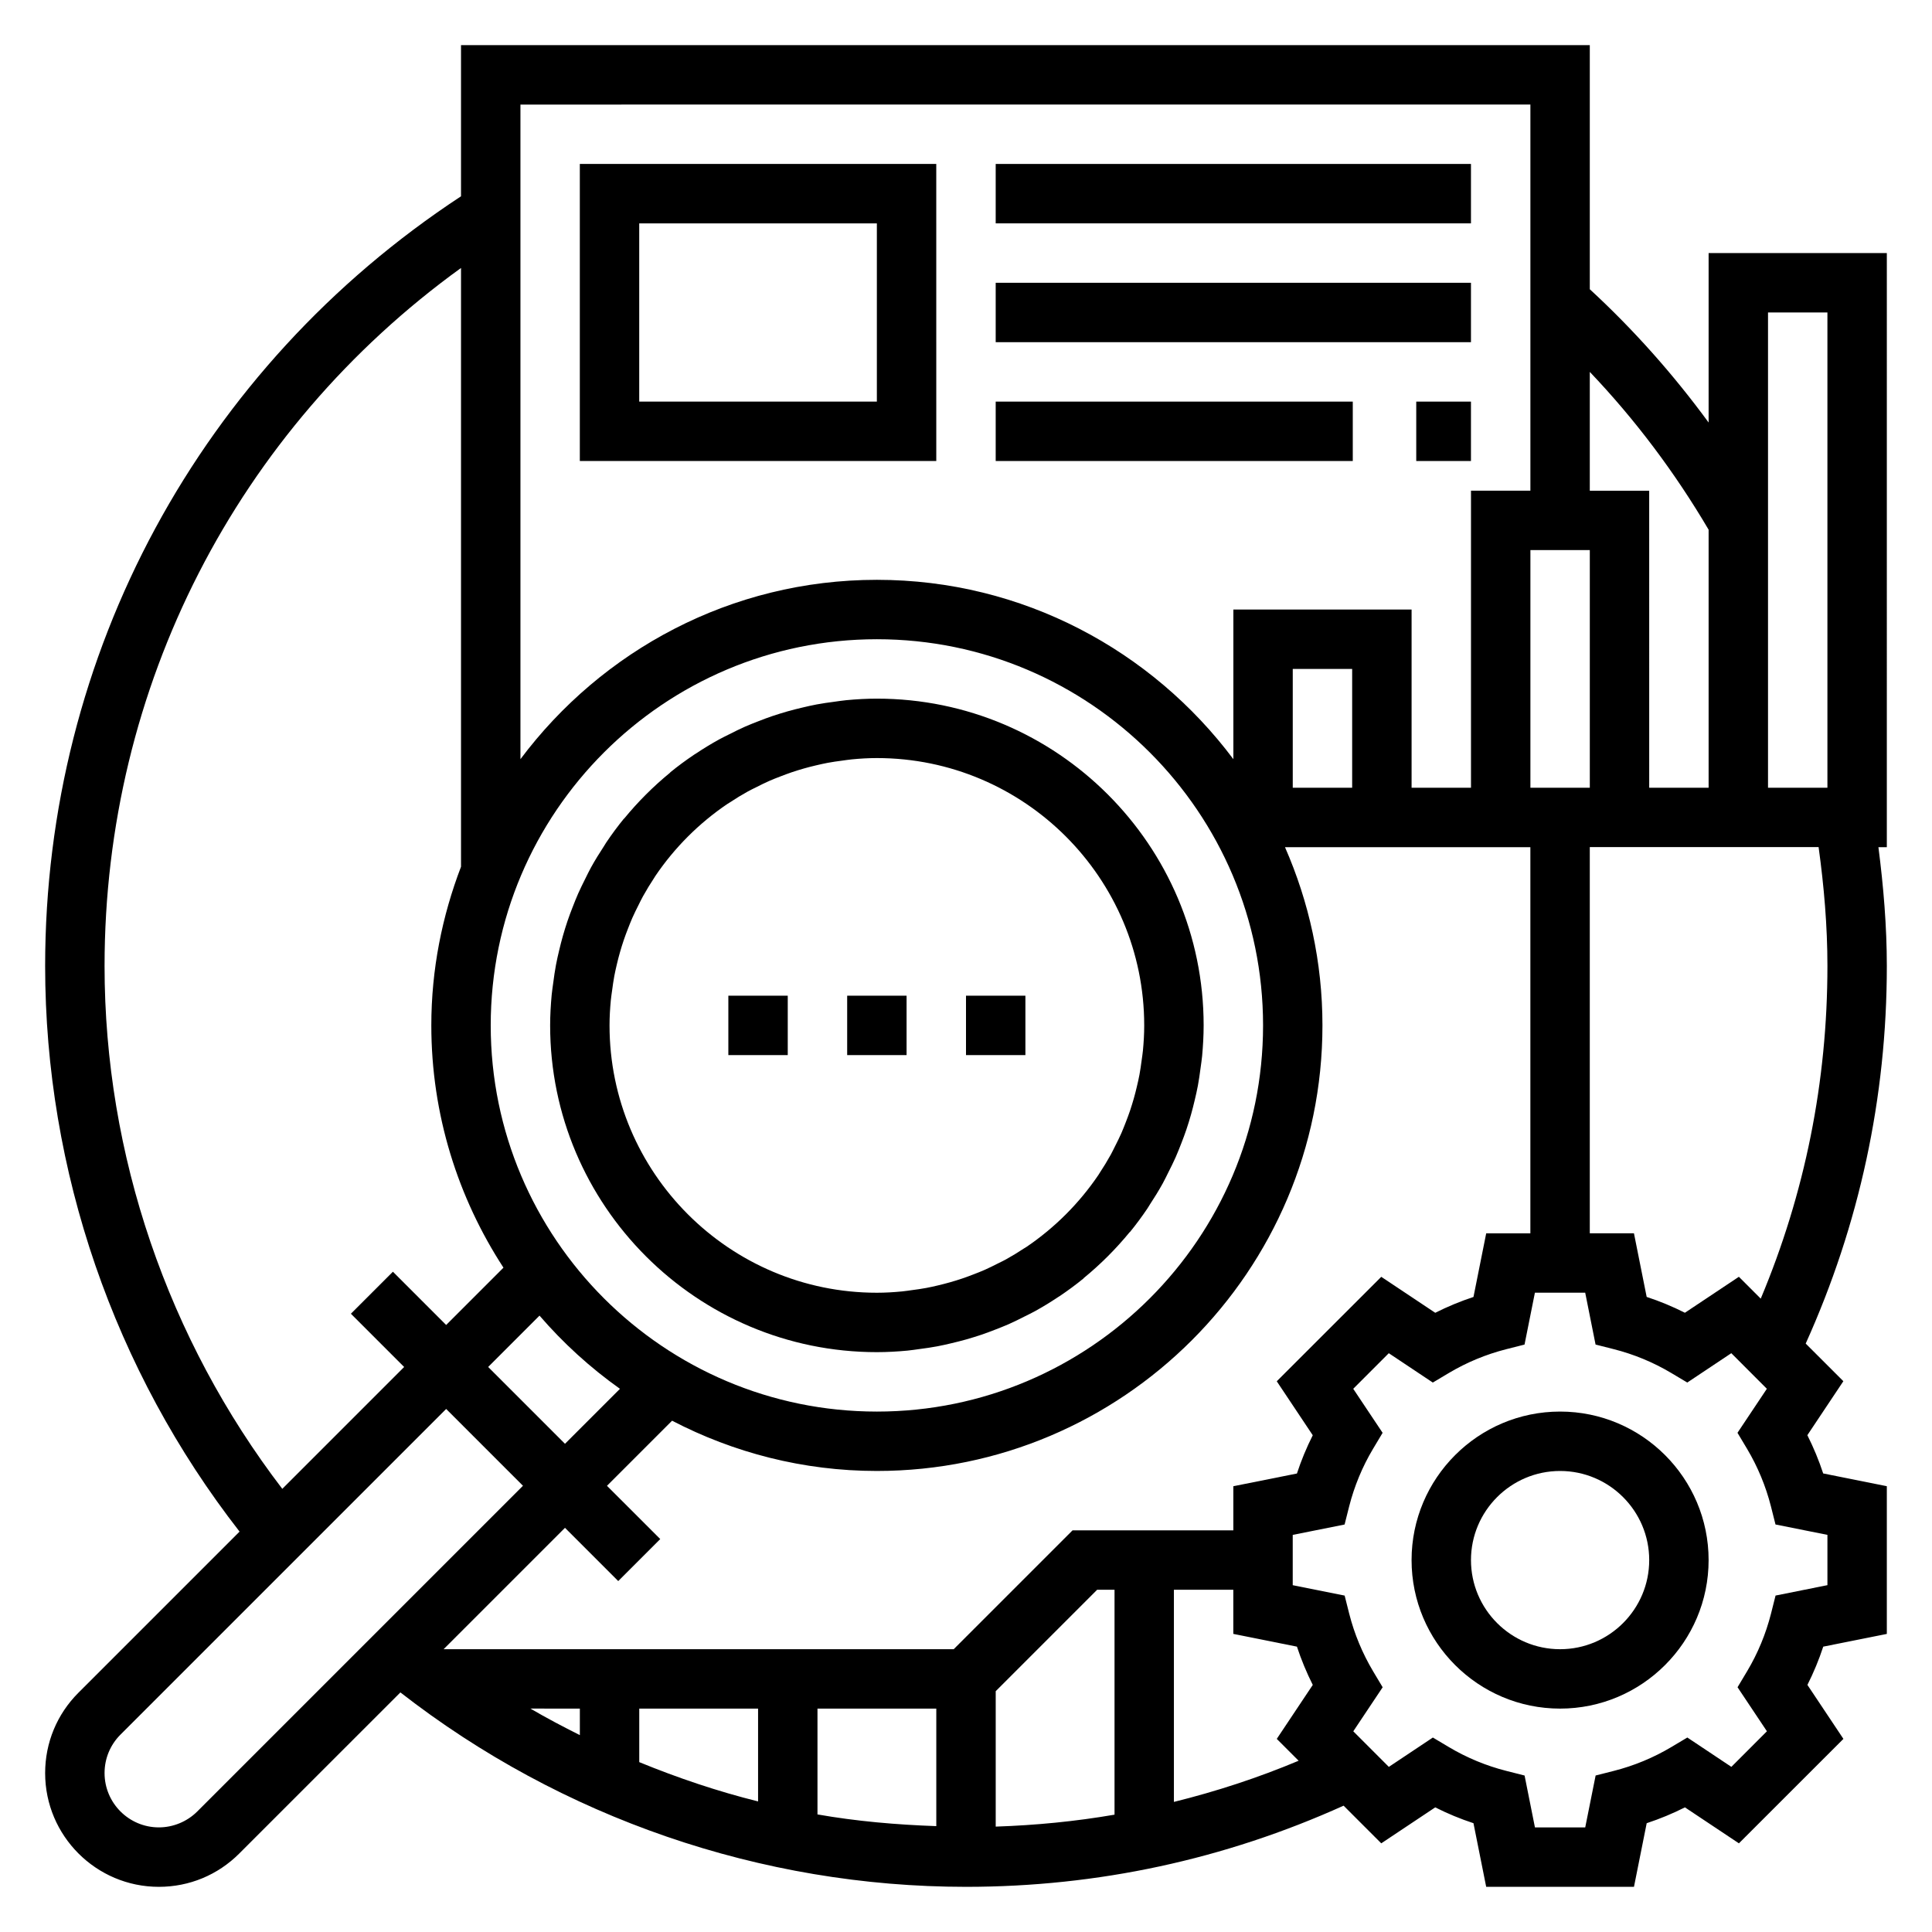
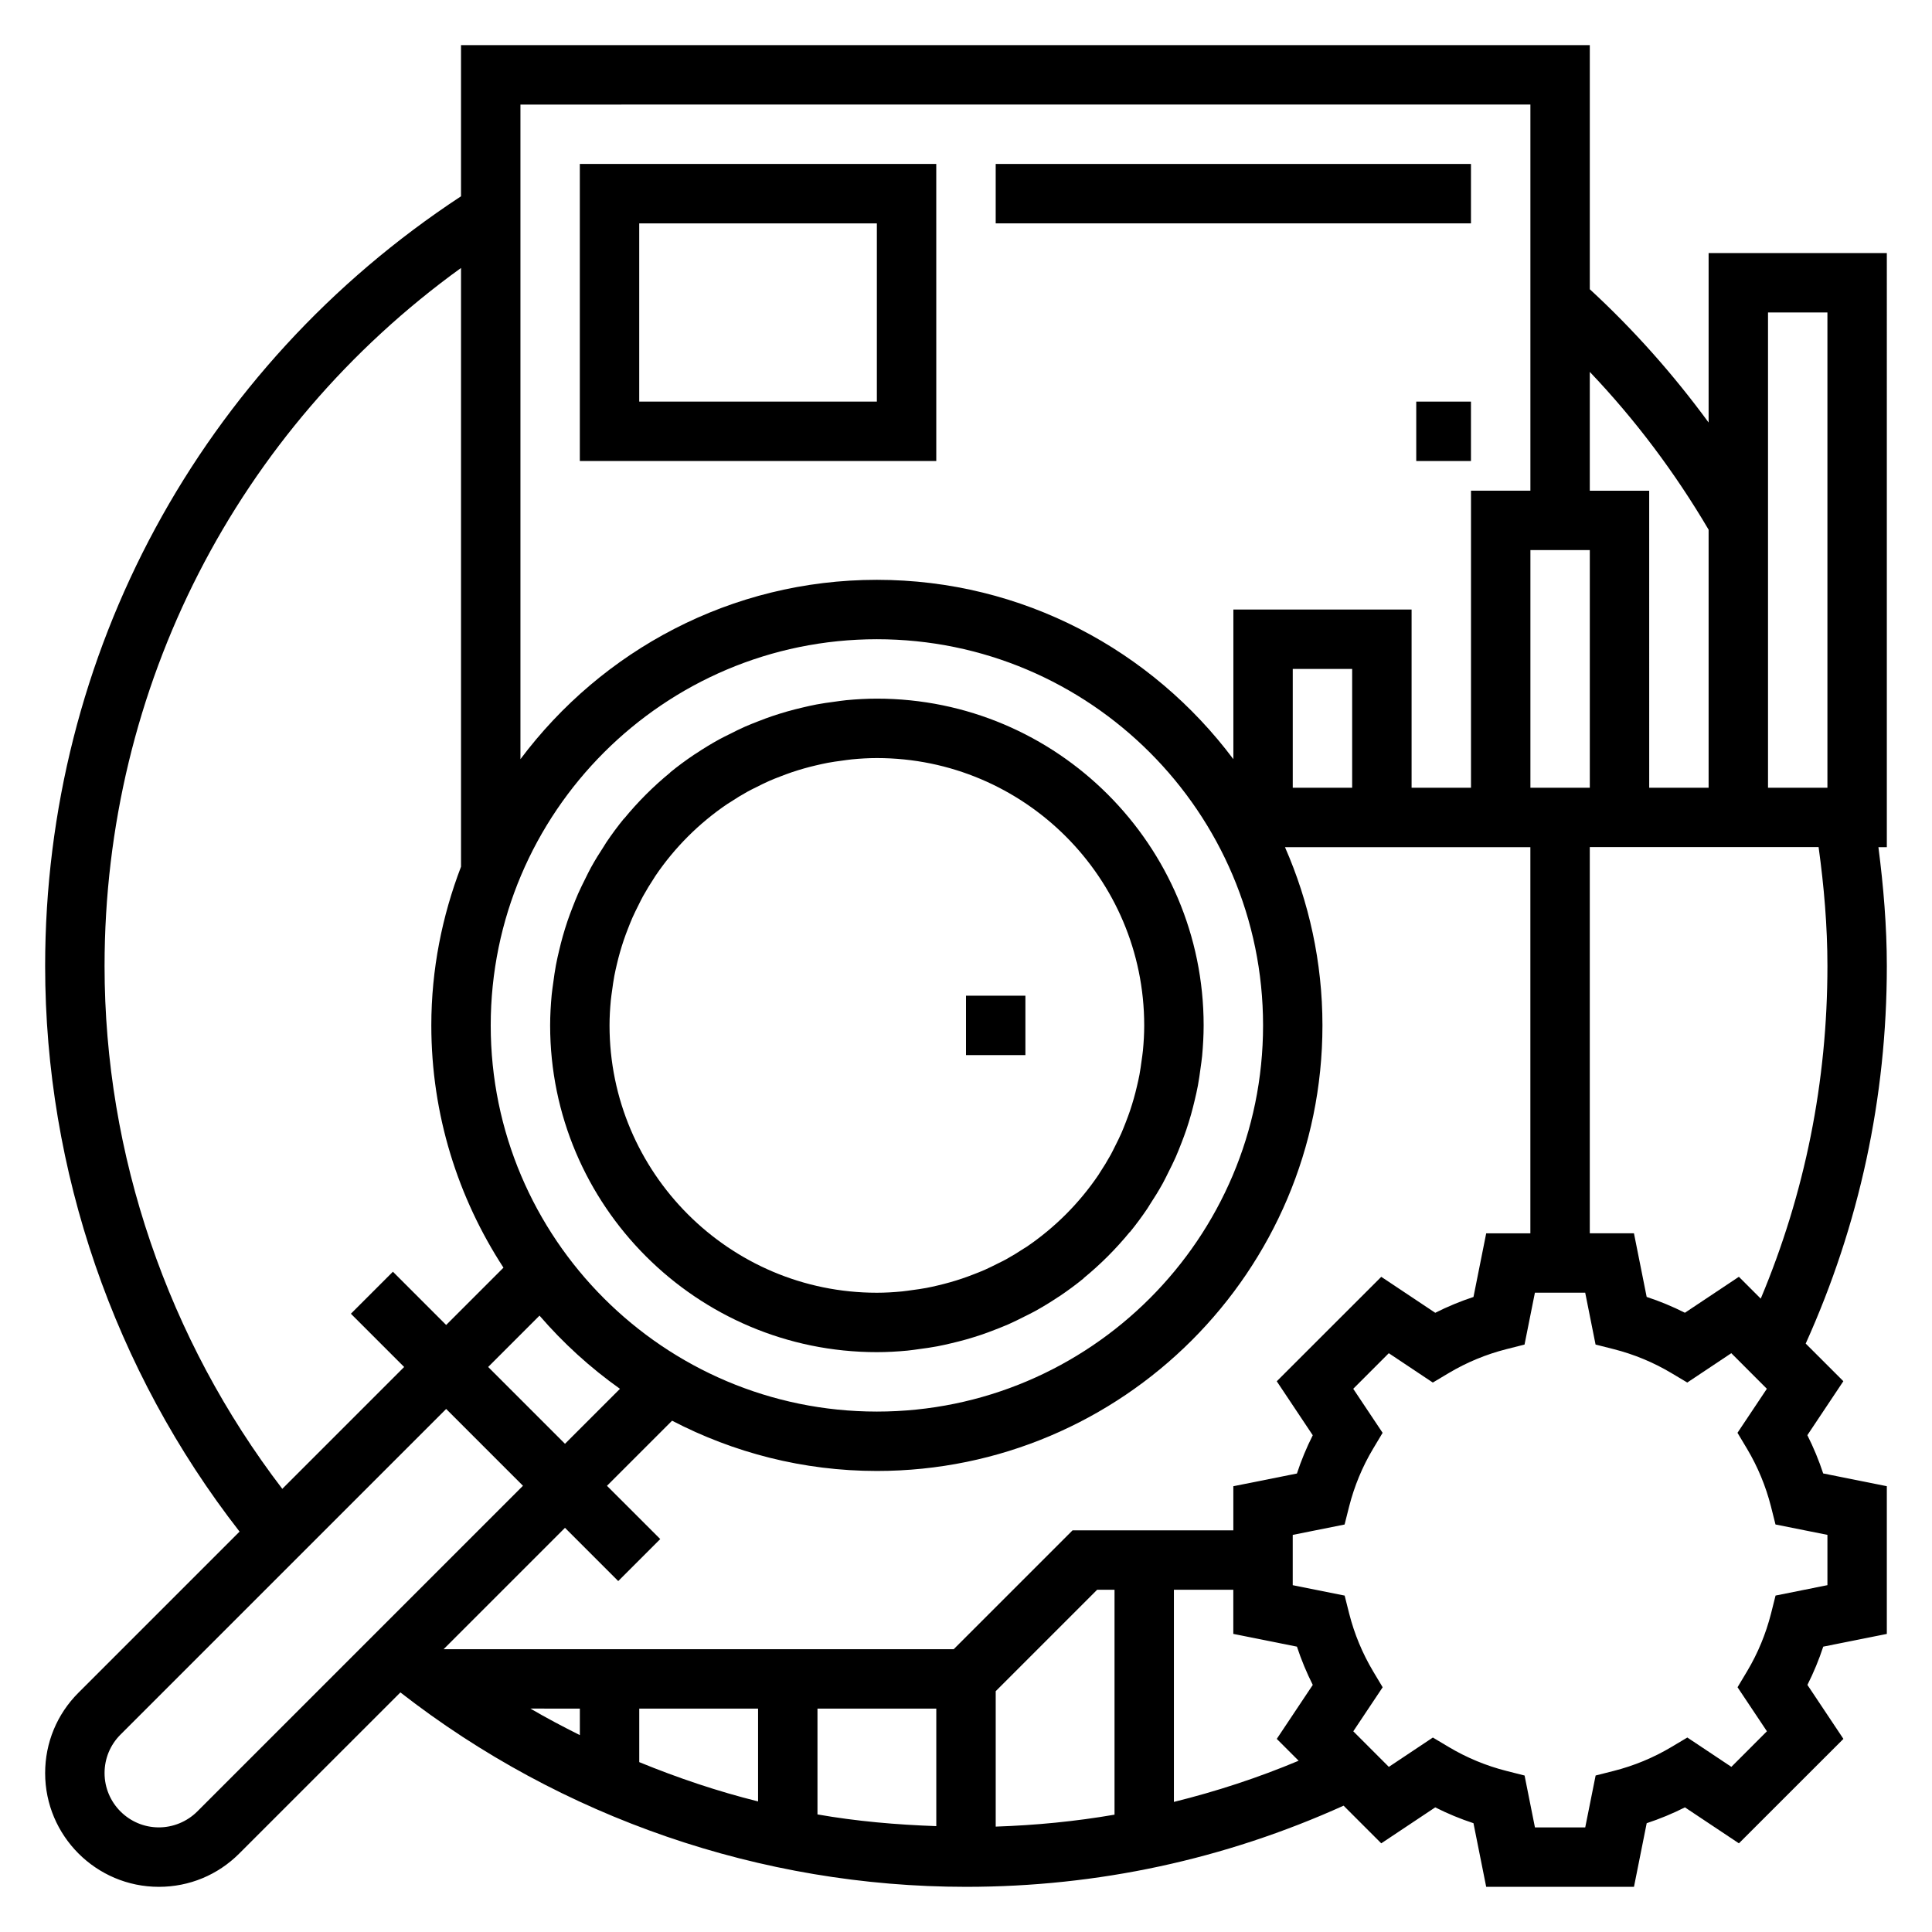
<svg xmlns="http://www.w3.org/2000/svg" fill="#000000" width="800px" height="800px" version="1.1" viewBox="144 144 512 512">
  <g>
-     <path d="m557.44 518.08c-21.703 0-39.359 17.656-39.359 39.359s17.656 39.359 39.359 39.359 39.359-17.656 39.359-39.359c0.004-21.703-17.656-39.359-39.359-39.359zm0 62.977c-13.02 0-23.617-10.598-23.617-23.617s10.598-23.617 23.617-23.617 23.617 10.598 23.617 23.617c0 13.023-10.594 23.617-23.617 23.617z" />
-     <path d="m368.51 407.87h15.742v15.742h-15.742z" />
    <path d="m400 407.87h15.742v15.742h-15.742z" />
-     <path d="m337.02 407.87h15.742v15.742h-15.742z" />
    <path d="m392.12 187.45h-94.461v78.719h94.465zm-15.742 62.977h-62.977v-47.23h62.977z" />
    <path d="m407.87 187.45h125.95v15.742h-125.95z" />
-     <path d="m407.87 218.94h125.95v15.742h-125.95z" />
    <path d="m519.32 250.43h14.5v15.742h-14.5z" />
-     <path d="m407.87 250.43h94.629v15.742h-94.629z" />
    <path d="m644.03 211.07h-47.23v44.902c-9.328-12.73-19.82-24.57-31.488-35.32v-64.688h-299.14v40.055c-69.055 45.352-110.21 121.22-110.21 203.98 0 54.262 18.285 107.23 51.523 149.89l-42.699 42.699c-5.691 5.688-8.824 13.254-8.824 21.301 0 16.625 13.523 30.141 30.137 30.141 8.055 0 15.617-3.133 21.309-8.832l42.699-42.691c42.656 33.238 95.637 51.523 149.89 51.523 34.953 0 68.566-7.289 100.07-21.508l9.98 9.98 14.305-9.531c3.258 1.645 6.652 3.055 10.133 4.195l3.371 16.863h39.164l3.371-16.863c3.481-1.148 6.871-2.551 10.133-4.195l14.305 9.531 27.695-27.68-9.539-14.305c1.645-3.266 3.055-6.66 4.195-10.141l16.848-3.371v-39.148l-16.863-3.379c-1.148-3.481-2.551-6.871-4.195-10.141l9.539-14.305-9.98-9.973c14.211-31.508 21.5-65.129 21.5-100.06 0-10.555-0.891-21.082-2.227-31.488h2.227zm-31.488 15.742h15.742v125.95h-15.742zm-15.742 57.562v68.391h-15.742l-0.004-78.719h-15.742v-31.488c12.074 12.672 22.59 26.703 31.488 41.816zm-58.941 186.47-3.371 16.863c-3.481 1.148-6.871 2.551-10.133 4.195l-14.305-9.531-27.695 27.68 9.539 14.305c-1.645 3.266-3.055 6.66-4.195 10.141l-16.852 3.367v11.699h-42.617l-31.488 31.488h-135.18l32.164-32.164 14.113 14.113 11.133-11.133-14.117-14.113 17.254-17.254c16.273 8.461 34.703 13.32 54.273 13.32 65.109 0 118.08-52.973 118.08-118.08 0-16.801-3.582-32.754-9.926-47.23h65.027v102.34zm-224.45 125.95h31.488v24.602c-10.754-2.676-21.246-6.219-31.488-10.414zm-15.742 7.027c-4.434-2.219-8.816-4.519-13.098-7.031l13.098 0.004zm62.973-7.027h31.488v31.148c-10.586-0.371-21.121-1.281-31.488-3.102zm47.234-4.613 26.875-26.875h4.613v59.598c-10.336 1.785-20.844 2.809-31.488 3.164zm-31.488-278.78c56.426 0 102.34 45.91 102.34 102.34 0 56.426-45.91 102.34-102.34 102.34-56.426 0-102.34-45.91-102.34-102.34 0-56.426 45.91-102.34 102.34-102.34zm125.95 39.359h-15.742v-31.488h15.742zm-194.04 159.29-14.57 14.57-20.359-20.359 13.609-13.609c6.293 7.297 13.449 13.809 21.32 19.398zm257.02-222.27v62.977h-15.742v-62.977zm-15.746-118.08v102.34h-15.742v78.719h-15.742v-47.23h-47.23v39.66c-21.559-28.789-55.816-47.531-94.469-47.531-38.652 0-72.91 18.742-94.465 47.531v-173.48zm-377.86 228.29c0-73.926 35.055-142.04 94.465-184.98v158.68c-5.008 13.082-7.871 27.223-7.871 42.043 0 23.68 7.07 45.703 19.121 64.211l-15.188 15.188-14.113-14.113-11.133 11.133 14.113 14.113-32.293 32.293c-30.32-39.641-47.102-88.469-47.102-138.57zm24.566 224.07c-2.684 2.68-6.383 4.215-10.176 4.215-7.938 0-14.391-6.457-14.391-14.398 0-3.84 1.496-7.461 4.211-10.18l86.316-86.309 20.355 20.355zm258.82-2.535v-56.227h15.742v11.699l16.863 3.379c1.148 3.481 2.551 6.871 4.195 10.141l-9.539 14.305 5.793 5.793c-10.77 4.519-21.805 8.125-33.055 10.91zm173.19-70.77v13.328l-13.746 2.754-1.211 4.812c-1.371 5.367-3.488 10.492-6.312 15.223l-2.551 4.266 7.785 11.668-9.422 9.43-11.668-7.777-4.266 2.543c-4.731 2.816-9.855 4.938-15.23 6.305l-4.809 1.219-2.754 13.75h-13.328l-2.746-13.746-4.809-1.219c-5.375-1.363-10.5-3.488-15.23-6.305l-4.266-2.543-11.668 7.777-9.422-9.43 7.785-11.668-2.551-4.266c-2.816-4.738-4.945-9.855-6.312-15.223l-1.211-4.809-13.758-2.754v-13.328l13.746-2.754 1.211-4.809c1.371-5.367 3.488-10.492 6.312-15.223l2.551-4.266-7.785-11.668 9.422-9.43 11.668 7.777 4.266-2.543c4.731-2.816 9.855-4.938 15.23-6.305l4.809-1.219 2.75-13.75h13.328l2.746 13.746 4.809 1.219c5.375 1.363 10.5 3.488 15.23 6.305l4.266 2.543 11.668-7.777 9.422 9.43-7.785 11.668 2.551 4.266c2.816 4.738 4.945 9.855 6.312 15.223l1.211 4.809zm0-150.77c0 30.676-5.961 60.277-17.672 88.168l-5.793-5.793-14.305 9.531c-3.258-1.645-6.652-3.055-10.133-4.195l-3.371-16.863h-11.703v-102.34h60.637c1.434 10.383 2.34 20.922 2.34 31.488z" />
    <path d="m297.21 380.82c-0.535 1.211-1.016 2.457-1.504 3.699-0.465 1.188-0.914 2.387-1.324 3.598-0.441 1.316-0.852 2.637-1.234 3.984-0.355 1.25-0.668 2.504-0.969 3.769-0.309 1.289-0.605 2.582-0.852 3.898-0.285 1.52-0.496 3.047-0.699 4.582-0.141 1.094-0.324 2.172-0.426 3.273-0.25 2.695-0.41 5.402-0.41 8.117 0 47.742 38.848 86.594 86.594 86.594 2.723 0 5.434-0.156 8.125-0.41 1.094-0.102 2.164-0.285 3.25-0.426 1.543-0.203 3.086-0.418 4.613-0.707 1.301-0.242 2.582-0.543 3.856-0.844 1.281-0.309 2.559-0.621 3.832-0.984 1.316-0.379 2.621-0.781 3.914-1.211 1.25-0.418 2.481-0.883 3.707-1.363 1.203-0.473 2.402-0.93 3.582-1.449 1.418-0.621 2.801-1.324 4.188-2.023 0.914-0.465 1.852-0.898 2.746-1.395 2.094-1.156 4.141-2.402 6.133-3.731 0.156-0.102 0.324-0.195 0.48-0.301 2.188-1.473 4.32-3.039 6.367-4.715l-0.023-0.031c4.473-3.66 8.566-7.754 12.234-12.227l0.031 0.023c1.668-2.039 3.219-4.148 4.684-6.32 0.211-0.316 0.395-0.652 0.605-0.977 1.211-1.844 2.371-3.715 3.434-5.637 0.535-0.969 1.008-1.969 1.504-2.961 0.66-1.316 1.324-2.629 1.922-3.984 0.535-1.211 1.016-2.457 1.504-3.699 0.465-1.188 0.914-2.387 1.324-3.598 0.441-1.316 0.852-2.637 1.234-3.984 0.355-1.25 0.668-2.504 0.969-3.769 0.309-1.289 0.605-2.582 0.852-3.898 0.285-1.52 0.496-3.047 0.699-4.582 0.141-1.094 0.324-2.172 0.426-3.273 0.242-2.691 0.402-5.402 0.402-8.117 0-47.742-38.848-86.594-86.594-86.594-2.723 0-5.434 0.156-8.125 0.41-1.094 0.102-2.164 0.285-3.25 0.426-1.543 0.203-3.086 0.418-4.613 0.707-1.301 0.242-2.582 0.543-3.856 0.844-1.281 0.309-2.559 0.621-3.832 0.984-1.316 0.379-2.621 0.781-3.914 1.211-1.25 0.418-2.481 0.883-3.707 1.363-1.203 0.473-2.402 0.93-3.582 1.449-1.418 0.621-2.801 1.324-4.188 2.023-0.914 0.465-1.852 0.898-2.746 1.395-2.094 1.156-4.141 2.402-6.133 3.731-0.156 0.102-0.324 0.195-0.48 0.301-2.188 1.473-4.32 3.039-6.367 4.715l0.023 0.031c-4.473 3.66-8.566 7.754-12.234 12.227l-0.031-0.023c-1.668 2.039-3.219 4.148-4.684 6.32-0.211 0.316-0.395 0.652-0.605 0.977-1.211 1.844-2.371 3.715-3.434 5.637-0.535 0.969-1.008 1.969-1.504 2.961-0.656 1.316-1.316 2.633-1.914 3.984zm150.02 34.922c0 2.242-0.133 4.457-0.34 6.644-0.086 0.891-0.227 1.77-0.348 2.66-0.164 1.266-0.348 2.527-0.574 3.769-0.195 1.062-0.441 2.109-0.691 3.164-0.242 1.047-0.512 2.094-0.805 3.125-0.309 1.078-0.637 2.148-0.992 3.211-0.348 1.016-0.715 2.016-1.102 3.008-0.387 0.992-0.77 1.984-1.195 2.961-0.504 1.148-1.062 2.258-1.629 3.379-0.387 0.762-0.754 1.543-1.164 2.297-0.938 1.684-1.938 3.336-3 4.938-0.102 0.156-0.188 0.324-0.293 0.473-5.078 7.496-11.547 13.965-19.035 19.051-0.25 0.172-0.52 0.316-0.781 0.48-1.512 1-3.055 1.945-4.644 2.824-0.77 0.426-1.574 0.805-2.363 1.195-1.094 0.559-2.195 1.102-3.32 1.605-0.984 0.434-1.977 0.82-2.977 1.203-0.992 0.387-1.984 0.754-2.992 1.094-1.07 0.363-2.141 0.691-3.227 1-1.023 0.293-2.062 0.551-3.102 0.805-1.055 0.25-2.109 0.496-3.18 0.691-1.242 0.234-2.504 0.41-3.762 0.574-0.891 0.117-1.77 0.262-2.668 0.348-2.207 0.215-4.422 0.348-6.664 0.348-39.07 0-70.848-31.789-70.848-70.848 0-2.242 0.133-4.457 0.34-6.644 0.086-0.891 0.227-1.77 0.348-2.66 0.164-1.266 0.348-2.527 0.574-3.769 0.203-1.062 0.441-2.117 0.691-3.172 0.242-1.047 0.512-2.086 0.805-3.109 0.309-1.078 0.637-2.156 1-3.219 0.348-1.016 0.715-2.023 1.109-3.016 0.387-0.992 0.77-1.977 1.195-2.945 0.512-1.148 1.07-2.273 1.637-3.394 0.387-0.762 0.746-1.535 1.164-2.281 0.93-1.676 1.93-3.312 2.984-4.914 0.109-0.164 0.203-0.34 0.316-0.504 5.078-7.496 11.547-13.965 19.043-19.043 0.242-0.164 0.504-0.309 0.746-0.465 1.52-1.008 3.078-1.961 4.676-2.844 0.77-0.426 1.566-0.805 2.356-1.195 1.094-0.559 2.195-1.102 3.328-1.605 0.977-0.434 1.977-0.82 2.977-1.203 0.992-0.387 1.984-0.754 3-1.102 1.062-0.363 2.141-0.691 3.219-1 1.031-0.293 2.07-0.559 3.117-0.805 1.055-0.25 2.109-0.488 3.172-0.691 1.242-0.234 2.504-0.41 3.762-0.574 0.891-0.117 1.77-0.262 2.668-0.348 2.164-0.211 4.379-0.344 6.621-0.344 39.07 0 70.848 31.785 70.848 70.848z" />
  </g>
</svg>